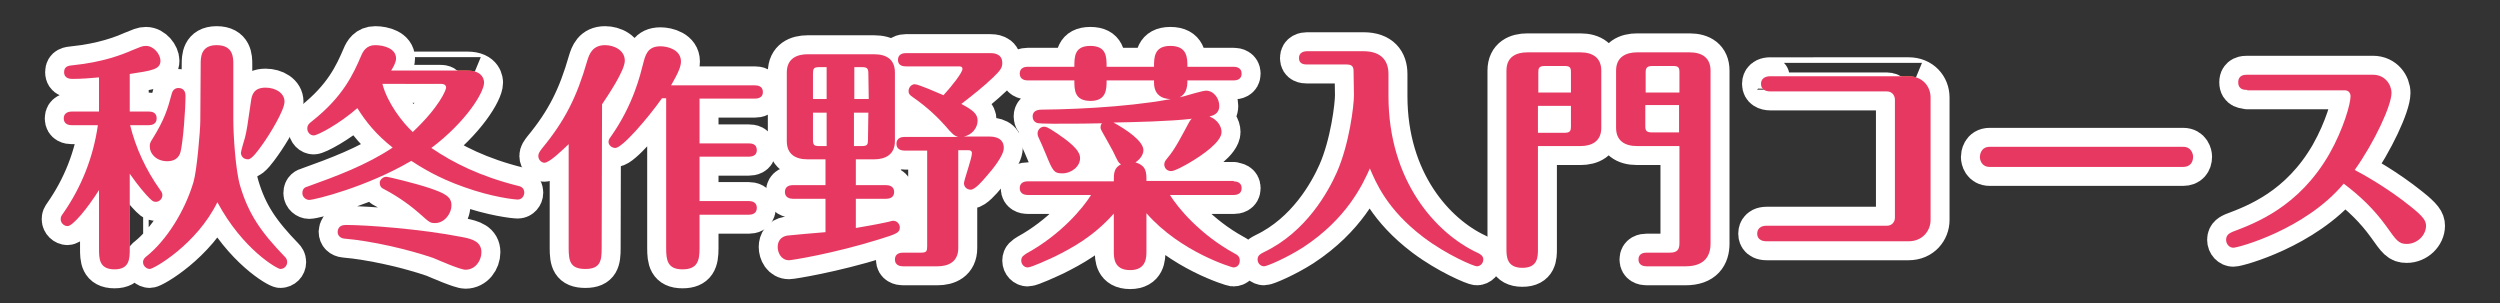
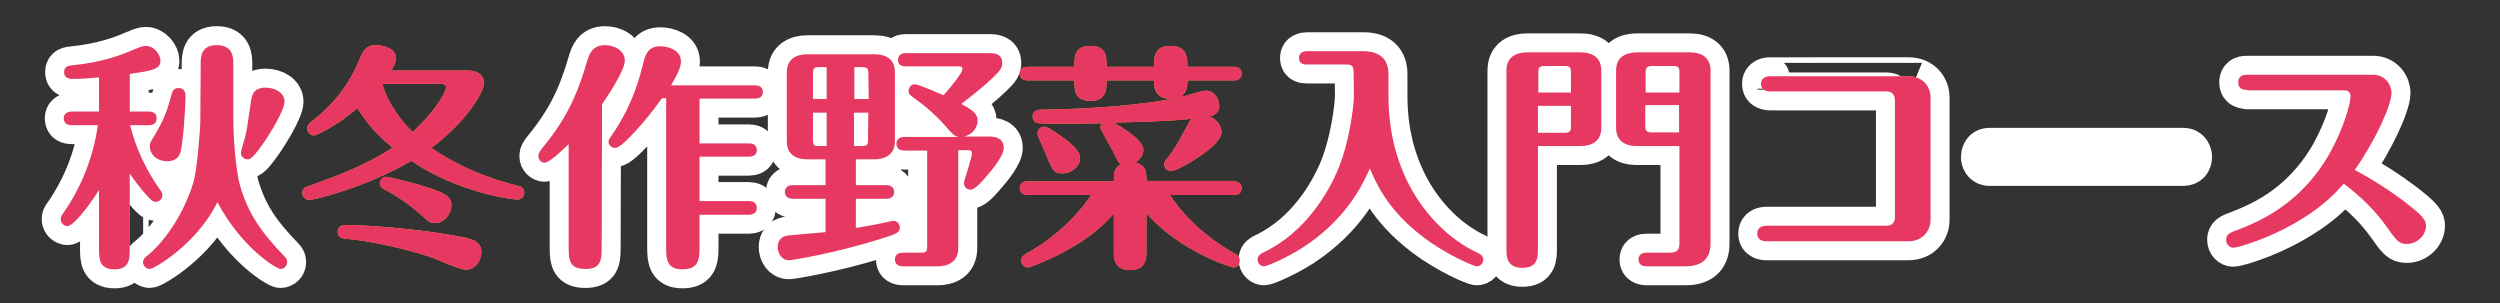
<svg xmlns="http://www.w3.org/2000/svg" version="1.1" id="レイヤー_1" x="0px" y="0px" viewBox="0 0 659 80" style="enable-background:new 0 0 659 80;" xml:space="preserve">
  <rect x="0" y="0" width="659" height="80" fill="#333333" stroke="none" />
  <style type="text/css">
	.st0{fill:#FBB03B;}
	.st1{fill:none;stroke:#FFFFFF;stroke-width:10;stroke-linecap:round;stroke-linejoin:round;}
	.st2{fill:#E73861;}
</style>
  <g>
    <g>
      <path class="st0" d="M34.2,65.6c0,2.5,0,5.4-4,5.4c-4.1,0-4.1-2.9-4.1-5.4V50.1c-3.1,4.9-6.9,9.5-8.3,9.5c-0.9,0-1.8-0.8-1.8-1.8    c0-0.6,0.1-0.8,0.6-1.5c4.9-7,8-14.9,9.2-23.3h-6.9c-0.7,0-2.1-0.2-2.1-1.8c0-1.6,1.5-1.8,2.1-1.8h7.2v-9    c-2.1,0.2-4.7,0.4-6.9,0.4c-0.6,0-2.3,0-2.3-1.8c0-1.6,1.3-1.7,2.3-1.8c7.9-0.8,13-2.8,15.5-3.9c2.3-0.9,2.7-1.2,3.8-1.2    c2.1,0,3.8,2.3,3.8,3.9c0,2.3-2.2,2.6-8.1,3.5v9.9h5c0.8,0,2.1,0.2,2.1,1.8c0,1.6-1.4,1.8-2.1,1.8h-4.9c1.5,6.1,4.2,11.8,7.8,16.9    c0.6,0.8,0.7,1,0.7,1.6c0,0.9-0.8,1.7-1.7,1.7c-0.8,0-1.1-0.3-2.6-1.9c-1.8-2-3.3-4.1-4.3-5.5C34.2,45.8,34.2,65.6,34.2,65.6z     M52.9,16.9c0-1.7,0-5,4.2-5c4.4,0,4.4,3.3,4.4,5v14.6c0,4.2,0.6,13.5,1.8,17.5c2.2,7.4,5.5,12.2,11.8,18.7    c0.3,0.3,0.6,0.7,0.6,1.4c0,1-0.8,1.8-1.8,1.8c-0.8,0-9.9-5.1-16.6-17.6c-5.5,11.2-16.8,17.6-17.8,17.6c-0.9,0-1.8-0.8-1.8-1.8    c0-0.8,0.6-1.3,1-1.6c5.2-4.2,10-11.8,12.3-19.5c0.9-3,1.8-13.7,1.8-16.1L52.9,16.9L52.9,16.9z M40.2,36.6c3.1-5,4-7.8,5.1-12    c0.4-1.4,1.5-1.4,1.8-1.4s1.8,0.1,1.8,2c0,3.5-0.6,11.9-1.3,14.8c-0.4,1.6-1.6,2.5-3.5,2.5c-3,0-4.6-2.1-4.6-3.7    C39.4,38,39.6,37.5,40.2,36.6z M63.5,40.3c0-0.4,0.9-3.5,1.1-4.1c0.5-2.1,0.6-2.9,1.6-9.8c0.2-1.1,0.5-3.3,3.8-3.3    c2.6,0,5,1.4,5,3.7c0,2.2-3.8,8.5-5.9,11.4c-1,1.4-2.7,3.8-3.7,3.8C63.8,42,63.5,40.7,63.5,40.3z" />
      <path class="st0" d="M123.2,18.6c4.4,0,4.4,2.9,4.4,3.2c0,2.5-4.7,10.3-13.9,17.2c5.7,3.9,12.9,7.5,22.9,10    c0.5,0.1,1.6,0.4,1.6,1.8c0,0.9-0.7,1.8-1.7,1.8c-0.8,0-6.7-0.6-14.2-3.3c-7.1-2.5-11.4-5.3-13.9-6.9    c-11.7,6.9-25.5,10.3-26.9,10.3c-0.8,0-1.8-0.7-1.8-1.8c0-1.3,0.9-1.6,1.3-1.7c7.8-2.8,15.6-5.7,22.5-10.3    c-4.3-3.4-7-6.7-9.3-10.4c-4.8,4.2-10.5,7.2-11.5,7.2c-0.9,0-1.7-0.8-1.7-1.8c0-0.9,0.4-1.3,1.3-2c8.1-6.4,10.8-12.3,12.9-17.2    c0.5-1.2,1.4-2.8,3.7-2.8s5.5,0.9,5.5,3.5c0,1.1-0.8,2.4-1.3,3.2C103.1,18.6,123.2,18.6,123.2,18.6z M91.3,59.3    c5,0,19.4,1,30.6,3.2c2.6,0.5,5,1.2,5,4c0,2.2-1.6,4.6-4.2,4.6c-1.4,0-7.3-2.6-8.5-3.1c-6.7-2.3-16.3-4.5-23.4-5.1    c-1.1-0.1-1.8-0.8-1.8-1.8C89.1,59.3,90.7,59.3,91.3,59.3z M101.8,46.6c0.6,0,7.6,1.7,11.5,3c4.1,1.4,5.7,2.3,5.7,4.5    c0,2.3-1.9,4.7-4.3,4.7c-1.3,0-1.4-0.1-4.1-2.5c-1.8-1.6-5.1-4.2-9.3-6.4c-0.6-0.3-1.2-0.6-1.2-1.8    C100.1,47.5,100.9,46.6,101.8,46.6z M108.8,34.8c7.2-6.8,8.8-11.2,8.8-11.7c0-1-1.1-1-1.7-1h-15.1C102.1,27.1,106,32.2,108.8,34.8    z" />
      <path class="st0" d="M158.6,65.4c0,3.3-0.3,5.5-4.3,5.5s-4.4-2.1-4.4-5.5V38c-1.4,1.3-5,4.9-6.4,4.9c-0.7,0-1.6-0.7-1.6-1.8    c0-0.7,0.4-1.2,1-2c6.1-7.4,9.2-13.7,11.9-23.1c0.5-1.6,1.3-4.1,4.7-4.1c2.3,0,5.2,1.3,5.2,4.1c0,2.6-4.4,9.1-6,11.5L158.6,65.4    L158.6,65.4z M174.5,25.9C170.6,31.4,164,39,162.2,39c-1,0-1.8-0.8-1.8-1.6c0-0.6,0.4-1.1,0.7-1.5c5.9-8.4,7.7-16.3,8.4-19    c0.6-2.3,1.1-4.7,4.6-4.7c1.9,0,5.4,0.9,5.4,4c0,1.3-0.6,2.8-2.6,6.3H199c0.6,0,2.1,0.1,2.1,1.8c0,1.5-1.4,1.7-2.1,1.7h-14.6v11.8    h13c0.7,0,2.1,0.1,2.1,1.8c0,1.5-1.4,1.7-2.1,1.7h-13V53h13c0.7,0,2.1,0.2,2.1,1.8s-1.4,1.8-2.1,1.8h-13v8.9    c0,3.3-0.6,5.5-4.5,5.5c-4,0-4.3-2.5-4.3-5.6V25.9H174.5z" />
      <path class="st0" d="M231.7,63.1c-12.2,3.8-23.1,5.5-23.7,5.5c-2.1,0-3-2-3-3.5s0.8-2.7,2.5-3c0.9-0.1,8.5-0.8,10.1-0.9v-8.8H209    c-0.8,0-2.1-0.3-2.1-1.8c0-1.6,1.4-1.8,2.1-1.8h8.6V42h-4.7c-3.3,0-5.5-1.4-5.5-4.8V19.1c0-3.7,2.7-4.8,5.5-4.8h17.5    c3.2,0,5.5,1.3,5.5,4.8v18.1c0,3.7-2.7,4.8-5.5,4.8h-4.8v6.8h8c0.8,0,2.1,0.3,2.1,1.8c0,1.6-1.4,1.8-2.1,1.8h-8v7.7    c2.1-0.4,4.9-0.8,8.5-1.6c0.8-0.2,1-0.3,1.4-0.3c0.9,0,1.7,0.8,1.7,1.8C237.1,61.3,236.6,61.6,231.7,63.1z M217.9,17.7h-2    c-1.4,0-1.6,0.4-1.6,1.7v6.7h3.6V17.7z M217.9,29.7h-3.6v7.2c0,1.3,0.3,1.6,1.6,1.6h2V29.7z M228.9,19.4c0-1.3-0.3-1.7-1.6-1.7    h-2.1v8.4h3.8L228.9,19.4L228.9,19.4z M228.9,29.7h-3.8v8.8h2.1c1.4,0,1.6-0.4,1.6-1.6L228.9,29.7L228.9,29.7z M260,46.5    c-1,1.2-3,3.5-4.1,3.5s-1.8-0.8-1.8-1.7c0-0.8,2.1-6.6,2.1-7.9c0-0.8-0.7-0.8-0.9-0.8h-2.7v25.8c0,3.7-2.7,4.8-5.5,4.8H238    c-0.8,0-2.1-0.3-2.1-1.8c0-1.6,1.4-1.8,2.1-1.8h4.8c1.4,0,1.6-0.4,1.6-1.6V39.7h-6c-0.8,0-2.1-0.3-2.1-1.8c0-1.6,1.4-1.8,2.1-1.8    h14.2c-1.1-0.3-1.6-0.8-3.4-2.9c-1.6-1.8-4.4-4.7-8.6-7.6c-0.7-0.5-1.1-0.8-1.1-1.6c0-1.1,0.9-1.8,1.6-1.8c1,0,6.2,2.3,7.6,2.9    c2.3-2.5,5-6,5-6.9c0-0.7-0.6-0.7-0.9-0.7h-14c-0.8,0-2.1-0.2-2.1-1.7c0-1.6,1.4-1.8,2.1-1.8H261c0.7,0,3.2,0,3.2,2.6    c0,1.1-0.3,1.8-2.4,3.8c-2.4,2.3-5.4,4.7-8.4,7c3,1.6,4.3,2.6,4.3,4.4s-1.4,3.8-3.7,4.2h6.9c1.2,0,3.7,0.3,3.7,3    C264.6,41,261.7,44.6,260,46.5z" />
      <path class="st0" d="M304.2,17.6c0-2.4,0-5.5,4.3-5.5c4.5,0,4.5,3.2,4.5,5.5h12.2c0.8,0,2.1,0.3,2.1,1.8c0,1.6-1.4,1.8-2.1,1.8    H313c0,1.4,0,4.9-4.4,4.9c-0.6,0-4.4,0-4.4-4.3v-0.6h-12.5c0,2.2,0,5.4-4.2,5.4c-4.3,0-4.3-2.9-4.3-5.4h-12.3    c-0.8,0-2.1-0.3-2.1-1.8c0-1.6,1.4-1.8,2.1-1.8h12.3c0-2.6,0-5.5,4.2-5.5c4.3,0,4.3,2.9,4.3,5.5H304.2z M325.2,47.8    c0.8,0,2.1,0.3,2.1,1.8c0,1.6-1.4,1.8-2.1,1.8h-16.8c2.1,3.4,7.9,10.4,17,15.4c0.8,0.4,1.4,0.8,1.4,1.9s-0.7,1.8-1.7,1.8    c-0.3,0-13.9-4-22.9-14.3v10.1c0,1.5,0,4.9-4.3,4.9s-4.3-3.3-4.3-4.9v-10c-5.4,6.1-11.1,9.1-15.5,11.3c-1.3,0.6-6.2,2.9-7.2,2.9    c-0.9,0-1.7-0.8-1.7-1.8c0-1.1,0.7-1.4,1.4-1.9c9.1-5,14.9-12,17-15.4h-16.7c-0.8,0-2.1-0.3-2.1-1.8c0-1.6,1.4-1.8,2.1-1.8h22.7    c0-2.1,0-3.5,1.9-4.5c-0.7-0.4-0.8-0.7-2.1-3.4c-0.5-1-1.8-3.2-3-5.4c-0.2-0.4-0.3-0.6-0.3-0.9c0-0.6,0.2-0.9,0.4-1.1    c-3.7,0.1-7.3,0.1-8.6,0.1c-1.1,0-7.8,0.1-8.6-0.2c-0.7-0.3-1.1-0.9-1.1-1.7c0-1,0.6-1.8,2.4-1.8c11.6-0.1,27.3-1.1,37.4-3.5    c1.1-0.3,5-1.5,5.9-1.5c2.1,0,3.5,2.1,3.5,4c0,2.2-1.8,2.6-2.6,2.8c2.3,0.9,3.2,2.8,3.2,4.1c0,2.6-5,6.1-8.8,8.3    c-1.1,0.6-3.5,2-4.5,2s-1.8-0.7-1.8-1.8c0-0.6,0.4-1.1,0.8-1.6c2-2.3,3.7-5.7,5.7-9.4c0.2-0.3,0.4-0.8,0.8-1    c-5.8,0.7-15.6,0.9-20.7,1c3.5,1.9,7.9,4.9,7.9,7.3c0,0.9-0.6,2.2-2.1,3.2c2.9,0.9,2.9,2.6,2.9,4.9h23L325.2,47.8L325.2,47.8z     M280,45.7c-2.1,0-2.5-0.6-4.2-4.8c-0.7-1.7-1.7-4-2.1-4.8c-0.1-0.3-0.2-0.5-0.2-0.9c0-1,0.8-1.8,1.7-1.8c0.5,0,0.8,0,3.5,1.8    c2.6,1.8,6,4.2,6,6.4C284.8,43.8,282.5,45.7,280,45.7z" />
      <path class="st0" d="M356.8,18.8c0-1.1-0.3-1.8-1.8-1.8h-10.5c-0.7,0-2.1-0.1-2.1-1.7c0-1.6,1.5-1.8,2.1-1.8h14.9    c4.8,0,6.6,2.6,6.6,6v5.8c0,22.4,12.5,36.2,23.4,41.3c0.6,0.3,1.6,0.7,1.6,1.8c0,1-0.8,1.8-1.7,1.8c-0.8,0-7.9-3-14-7.6    c-9.8-7.4-12.7-14.7-14.2-18.2c-1.9,4.2-6,13.2-17.6,20.8c-4.2,2.7-9.5,5-10.3,5s-1.7-0.7-1.7-1.8c0-1.1,0.8-1.5,1.8-2    c11-5.3,16.8-15.8,19.1-21c3.3-7.5,4.5-17.6,4.5-20.3L356.8,18.8L356.8,18.8z" />
      <path class="st0" d="M405.4,65.6c0,2.1,0,5-4.1,5c-4.2,0-4.2-3.1-4.2-5v-47c0-3.7,2.7-4.8,5.5-4.8h14c3.2,0,5.5,1.4,5.5,4.8v15.1    c0,3.7-2.7,4.8-5.5,4.8h-11.2L405.4,65.6L405.4,65.6z M414.1,24.4V19c0-1.2-0.3-1.6-1.6-1.6h-5.4c-1.4,0-1.6,0.6-1.6,1.6v5.4    H414.1z M405.4,27.8V35h7.1c1.4,0,1.6-0.6,1.6-1.6v-5.5h-8.7V27.8z M431.5,38.5c-3.2,0-5.5-1.4-5.5-4.8V18.6    c0-3.7,2.8-4.8,5.5-4.8h13.9c3.2,0,5.5,1.4,5.5,4.8v45.6c0,3.3-1.6,6-6.6,6H434c-0.8,0-2.1-0.3-2.1-1.8c0-1.6,1.4-1.8,2.1-1.8h6.2    c2,0,2.5-0.9,2.5-2.5V38.5H431.5z M442.7,24.4V19c0-1.2-0.3-1.6-1.6-1.6h-5.6c-1.4,0-1.7,0.6-1.7,1.6v5.4H442.7z M433.7,27.8v5.5    c0,1.1,0.3,1.6,1.7,1.6h7.2v-7.2h-8.9L433.7,27.8L433.7,27.8z" />
      <path class="st0" d="M503.1,20.1c3.6,0,5.8,2.6,5.8,5.6V58c0,2.8-2.1,5.6-5.8,5.6h-37.4c-2.5,0-2.5-1.7-2.5-2s0-2.1,2.5-2.1h31.7    c1.4,0,2.1-1.1,2.1-2.1V26.3c0-1.2-0.8-2.2-2.1-2.2h-30.7c-1.3,0-2.5-0.5-2.5-2c0-0.3,0-2,2.5-2C466.7,20.1,503.1,20.1,503.1,20.1    z" />
      <path class="st0" d="M575.5,38.7c2.2,0,2.6,2,2.6,2.6c0,1.6-0.9,2.7-2.6,2.7h-51c-2.2,0-2.6-1.9-2.6-2.6c0-0.5,0.2-2.7,2.6-2.7    H575.5z" />
      <path class="st0" d="M592.4,23.7c-0.7,0-2.4,0-2.4-2s1.7-2,2.4-2h33.1c3.2,0,4.9,2.6,4.9,4.8c0,3.3-4.5,13-9.7,20.3    c2.3,1.2,8.6,4.7,14.7,9.6c3.4,2.7,4.1,3.8,4.1,5.1c0,2.5-2.3,4.8-5.1,4.8c-2.1,0-2.7-0.9-5.4-4.7c-3.1-4.3-6.7-7.8-11.2-11.2    c-10.1,12.1-27.8,16.9-29.1,16.9c-1,0-1.9-0.9-1.9-2.1c0-1.4,1.1-1.8,1.7-2.1c6.1-2.3,17.5-6.6,25.5-20.5    c3.8-6.7,5.6-13.3,5.6-15.2c0-0.8-0.4-1.6-1.6-1.6h-25.6V23.7z" />
    </g>
    <g>
      <path class="st1" d="M34.2,65.6c0,2.5,0,5.4-4,5.4c-4.1,0-4.1-2.9-4.1-5.4V50.1c-3.1,4.9-6.9,9.5-8.3,9.5c-0.9,0-1.8-0.8-1.8-1.8    c0-0.6,0.1-0.8,0.6-1.5c4.9-7,8-14.9,9.2-23.3h-6.9c-0.7,0-2.1-0.2-2.1-1.8c0-1.6,1.5-1.8,2.1-1.8h7.2v-9    c-2.1,0.2-4.7,0.4-6.9,0.4c-0.6,0-2.3,0-2.3-1.8c0-1.6,1.3-1.7,2.3-1.8c7.9-0.8,13-2.8,15.5-3.9c2.3-0.9,2.7-1.2,3.8-1.2    c2.1,0,3.8,2.3,3.8,3.9c0,2.3-2.2,2.6-8.1,3.5v9.9h5c0.8,0,2.1,0.2,2.1,1.8c0,1.6-1.4,1.8-2.1,1.8h-4.9c1.5,6.1,4.2,11.8,7.8,16.9    c0.6,0.8,0.7,1,0.7,1.6c0,0.9-0.8,1.7-1.7,1.7c-0.8,0-1.1-0.3-2.6-1.9c-1.8-2-3.3-4.1-4.3-5.5C34.2,45.8,34.2,65.6,34.2,65.6z     M52.9,16.9c0-1.7,0-5,4.2-5c4.4,0,4.4,3.3,4.4,5v14.6c0,4.2,0.6,13.5,1.8,17.5c2.2,7.4,5.5,12.2,11.8,18.7    c0.3,0.3,0.6,0.7,0.6,1.4c0,1-0.8,1.8-1.8,1.8c-0.8,0-9.9-5.1-16.6-17.6c-5.5,11.2-16.8,17.6-17.8,17.6c-0.9,0-1.8-0.8-1.8-1.8    c0-0.8,0.6-1.3,1-1.6c5.2-4.2,10-11.8,12.3-19.5c0.9-3,1.8-13.7,1.8-16.1L52.9,16.9L52.9,16.9z M40.2,36.6c3.1-5,4-7.8,5.1-12    c0.4-1.4,1.5-1.4,1.8-1.4s1.8,0.1,1.8,2c0,3.5-0.6,11.9-1.3,14.8c-0.4,1.6-1.6,2.5-3.5,2.5c-3,0-4.6-2.1-4.6-3.7    C39.4,38,39.6,37.5,40.2,36.6z M63.5,40.3c0-0.4,0.9-3.5,1.1-4.1c0.5-2.1,0.6-2.9,1.6-9.8c0.2-1.1,0.5-3.3,3.8-3.3    c2.6,0,5,1.4,5,3.7c0,2.2-3.8,8.5-5.9,11.4c-1,1.4-2.7,3.8-3.7,3.8C63.8,42,63.5,40.7,63.5,40.3z" />
-       <path class="st1" d="M123.2,18.6c4.4,0,4.4,2.9,4.4,3.2c0,2.5-4.7,10.3-13.9,17.2c5.7,3.9,12.9,7.5,22.9,10    c0.5,0.1,1.6,0.4,1.6,1.8c0,0.9-0.7,1.8-1.7,1.8c-0.8,0-6.7-0.6-14.2-3.3c-7.1-2.5-11.4-5.3-13.9-6.9    c-11.7,6.9-25.5,10.3-26.9,10.3c-0.8,0-1.8-0.7-1.8-1.8c0-1.3,0.9-1.6,1.3-1.7c7.8-2.8,15.6-5.7,22.5-10.3    c-4.3-3.4-7-6.7-9.3-10.4c-4.8,4.2-10.5,7.2-11.5,7.2c-0.9,0-1.7-0.8-1.7-1.8c0-0.9,0.4-1.3,1.3-2c8.1-6.4,10.8-12.3,12.9-17.2    c0.5-1.2,1.4-2.8,3.7-2.8s5.5,0.9,5.5,3.5c0,1.1-0.8,2.4-1.3,3.2C103.1,18.6,123.2,18.6,123.2,18.6z M91.3,59.3    c5,0,19.4,1,30.6,3.2c2.6,0.5,5,1.2,5,4c0,2.2-1.6,4.6-4.2,4.6c-1.4,0-7.3-2.6-8.5-3.1c-6.7-2.3-16.3-4.5-23.4-5.1    c-1.1-0.1-1.8-0.8-1.8-1.8C89.1,59.3,90.7,59.3,91.3,59.3z M101.8,46.6c0.6,0,7.6,1.7,11.5,3c4.1,1.4,5.7,2.3,5.7,4.5    c0,2.3-1.9,4.7-4.3,4.7c-1.3,0-1.4-0.1-4.1-2.5c-1.8-1.6-5.1-4.2-9.3-6.4c-0.6-0.3-1.2-0.6-1.2-1.8    C100.1,47.5,100.9,46.6,101.8,46.6z M108.8,34.8c7.2-6.8,8.8-11.2,8.8-11.7c0-1-1.1-1-1.7-1h-15.1C102.1,27.1,106,32.2,108.8,34.8    z" />
      <path class="st1" d="M158.6,65.4c0,3.3-0.3,5.5-4.3,5.5s-4.4-2.1-4.4-5.5V38c-1.4,1.3-5,4.9-6.4,4.9c-0.7,0-1.6-0.7-1.6-1.8    c0-0.7,0.4-1.2,1-2c6.1-7.4,9.2-13.7,11.9-23.1c0.5-1.6,1.3-4.1,4.7-4.1c2.3,0,5.2,1.3,5.2,4.1c0,2.6-4.4,9.1-6,11.5L158.6,65.4    L158.6,65.4z M174.5,25.9C170.6,31.4,164,39,162.2,39c-1,0-1.8-0.8-1.8-1.6c0-0.6,0.4-1.1,0.7-1.5c5.9-8.4,7.7-16.3,8.4-19    c0.6-2.3,1.1-4.7,4.6-4.7c1.9,0,5.4,0.9,5.4,4c0,1.3-0.6,2.8-2.6,6.3H199c0.6,0,2.1,0.1,2.1,1.8c0,1.5-1.4,1.7-2.1,1.7h-14.6v11.8    h13c0.7,0,2.1,0.1,2.1,1.8c0,1.5-1.4,1.7-2.1,1.7h-13V53h13c0.7,0,2.1,0.2,2.1,1.8s-1.4,1.8-2.1,1.8h-13v8.9    c0,3.3-0.6,5.5-4.5,5.5c-4,0-4.3-2.5-4.3-5.6V25.9H174.5z" />
      <path class="st1" d="M231.7,63.1c-12.2,3.8-23.1,5.5-23.7,5.5c-2.1,0-3-2-3-3.5s0.8-2.7,2.5-3c0.9-0.1,8.5-0.8,10.1-0.9v-8.8H209    c-0.8,0-2.1-0.3-2.1-1.8c0-1.6,1.4-1.8,2.1-1.8h8.6V42h-4.7c-3.3,0-5.5-1.4-5.5-4.8V19.1c0-3.7,2.7-4.8,5.5-4.8h17.5    c3.2,0,5.5,1.3,5.5,4.8v18.1c0,3.7-2.7,4.8-5.5,4.8h-4.8v6.8h8c0.8,0,2.1,0.3,2.1,1.8c0,1.6-1.4,1.8-2.1,1.8h-8v7.7    c2.1-0.4,4.9-0.8,8.5-1.6c0.8-0.2,1-0.3,1.4-0.3c0.9,0,1.7,0.8,1.7,1.8C237.1,61.3,236.6,61.6,231.7,63.1z M217.9,17.7h-2    c-1.4,0-1.6,0.4-1.6,1.7v6.7h3.6V17.7z M217.9,29.7h-3.6v7.2c0,1.3,0.3,1.6,1.6,1.6h2V29.7z M228.9,19.4c0-1.3-0.3-1.7-1.6-1.7    h-2.1v8.4h3.8L228.9,19.4L228.9,19.4z M228.9,29.7h-3.8v8.8h2.1c1.4,0,1.6-0.4,1.6-1.6L228.9,29.7L228.9,29.7z M260,46.5    c-1,1.2-3,3.5-4.1,3.5s-1.8-0.8-1.8-1.7c0-0.8,2.1-6.6,2.1-7.9c0-0.8-0.7-0.8-0.9-0.8h-2.7v25.8c0,3.7-2.7,4.8-5.5,4.8H238    c-0.8,0-2.1-0.3-2.1-1.8c0-1.6,1.4-1.8,2.1-1.8h4.8c1.4,0,1.6-0.4,1.6-1.6V39.7h-6c-0.8,0-2.1-0.3-2.1-1.8c0-1.6,1.4-1.8,2.1-1.8    h14.2c-1.1-0.3-1.6-0.8-3.4-2.9c-1.6-1.8-4.4-4.7-8.6-7.6c-0.7-0.5-1.1-0.8-1.1-1.6c0-1.1,0.9-1.8,1.6-1.8c1,0,6.2,2.3,7.6,2.9    c2.3-2.5,5-6,5-6.9c0-0.7-0.6-0.7-0.9-0.7h-14c-0.8,0-2.1-0.2-2.1-1.7c0-1.6,1.4-1.8,2.1-1.8H261c0.7,0,3.2,0,3.2,2.6    c0,1.1-0.3,1.8-2.4,3.8c-2.4,2.3-5.4,4.7-8.4,7c3,1.6,4.3,2.6,4.3,4.4s-1.4,3.8-3.7,4.2h6.9c1.2,0,3.7,0.3,3.7,3    C264.6,41,261.7,44.6,260,46.5z" />
-       <path class="st1" d="M304.2,17.6c0-2.4,0-5.5,4.3-5.5c4.5,0,4.5,3.2,4.5,5.5h12.2c0.8,0,2.1,0.3,2.1,1.8c0,1.6-1.4,1.8-2.1,1.8    H313c0,1.4,0,4.9-4.4,4.9c-0.6,0-4.4,0-4.4-4.3v-0.6h-12.5c0,2.2,0,5.4-4.2,5.4c-4.3,0-4.3-2.9-4.3-5.4h-12.3    c-0.8,0-2.1-0.3-2.1-1.8c0-1.6,1.4-1.8,2.1-1.8h12.3c0-2.6,0-5.5,4.2-5.5c4.3,0,4.3,2.9,4.3,5.5H304.2z M325.2,47.8    c0.8,0,2.1,0.3,2.1,1.8c0,1.6-1.4,1.8-2.1,1.8h-16.8c2.1,3.4,7.9,10.4,17,15.4c0.8,0.4,1.4,0.8,1.4,1.9s-0.7,1.8-1.7,1.8    c-0.3,0-13.9-4-22.9-14.3v10.1c0,1.5,0,4.9-4.3,4.9s-4.3-3.3-4.3-4.9v-10c-5.4,6.1-11.1,9.1-15.5,11.3c-1.3,0.6-6.2,2.9-7.2,2.9    c-0.9,0-1.7-0.8-1.7-1.8c0-1.1,0.7-1.4,1.4-1.9c9.1-5,14.9-12,17-15.4h-16.7c-0.8,0-2.1-0.3-2.1-1.8c0-1.6,1.4-1.8,2.1-1.8h22.7    c0-2.1,0-3.5,1.9-4.5c-0.7-0.4-0.8-0.7-2.1-3.4c-0.5-1-1.8-3.2-3-5.4c-0.2-0.4-0.3-0.6-0.3-0.9c0-0.6,0.2-0.9,0.4-1.1    c-3.7,0.1-7.3,0.1-8.6,0.1c-1.1,0-7.8,0.1-8.6-0.2c-0.7-0.3-1.1-0.9-1.1-1.7c0-1,0.6-1.8,2.4-1.8c11.6-0.1,27.3-1.1,37.4-3.5    c1.1-0.3,5-1.5,5.9-1.5c2.1,0,3.5,2.1,3.5,4c0,2.2-1.8,2.6-2.6,2.8c2.3,0.9,3.2,2.8,3.2,4.1c0,2.6-5,6.1-8.8,8.3    c-1.1,0.6-3.5,2-4.5,2s-1.8-0.7-1.8-1.8c0-0.6,0.4-1.1,0.8-1.6c2-2.3,3.7-5.7,5.7-9.4c0.2-0.3,0.4-0.8,0.8-1    c-5.8,0.7-15.6,0.9-20.7,1c3.5,1.9,7.9,4.9,7.9,7.3c0,0.9-0.6,2.2-2.1,3.2c2.9,0.9,2.9,2.6,2.9,4.9h23L325.2,47.8L325.2,47.8z     M280,45.7c-2.1,0-2.5-0.6-4.2-4.8c-0.7-1.7-1.7-4-2.1-4.8c-0.1-0.3-0.2-0.5-0.2-0.9c0-1,0.8-1.8,1.7-1.8c0.5,0,0.8,0,3.5,1.8    c2.6,1.8,6,4.2,6,6.4C284.8,43.8,282.5,45.7,280,45.7z" />
      <path class="st1" d="M356.8,18.8c0-1.1-0.3-1.8-1.8-1.8h-10.5c-0.7,0-2.1-0.1-2.1-1.7c0-1.6,1.5-1.8,2.1-1.8h14.9    c4.8,0,6.6,2.6,6.6,6v5.8c0,22.4,12.5,36.2,23.4,41.3c0.6,0.3,1.6,0.7,1.6,1.8c0,1-0.8,1.8-1.7,1.8c-0.8,0-7.9-3-14-7.6    c-9.8-7.4-12.7-14.7-14.2-18.2c-1.9,4.2-6,13.2-17.6,20.8c-4.2,2.7-9.5,5-10.3,5s-1.7-0.7-1.7-1.8c0-1.1,0.8-1.5,1.8-2    c11-5.3,16.8-15.8,19.1-21c3.3-7.5,4.5-17.6,4.5-20.3L356.8,18.8L356.8,18.8z" />
      <path class="st1" d="M405.4,65.6c0,2.1,0,5-4.1,5c-4.2,0-4.2-3.1-4.2-5v-47c0-3.7,2.7-4.8,5.5-4.8h14c3.2,0,5.5,1.4,5.5,4.8v15.1    c0,3.7-2.7,4.8-5.5,4.8h-11.2L405.4,65.6L405.4,65.6z M414.1,24.4V19c0-1.2-0.3-1.6-1.6-1.6h-5.4c-1.4,0-1.6,0.6-1.6,1.6v5.4    H414.1z M405.4,27.8V35h7.1c1.4,0,1.6-0.6,1.6-1.6v-5.5h-8.7V27.8z M431.5,38.5c-3.2,0-5.5-1.4-5.5-4.8V18.6    c0-3.7,2.8-4.8,5.5-4.8h13.9c3.2,0,5.5,1.4,5.5,4.8v45.6c0,3.3-1.6,6-6.6,6H434c-0.8,0-2.1-0.3-2.1-1.8c0-1.6,1.4-1.8,2.1-1.8h6.2    c2,0,2.5-0.9,2.5-2.5V38.5H431.5z M442.7,24.4V19c0-1.2-0.3-1.6-1.6-1.6h-5.6c-1.4,0-1.7,0.6-1.7,1.6v5.4H442.7z M433.7,27.8v5.5    c0,1.1,0.3,1.6,1.7,1.6h7.2v-7.2h-8.9L433.7,27.8L433.7,27.8z" />
      <path class="st1" d="M503.1,20.1c3.6,0,5.8,2.6,5.8,5.6V58c0,2.8-2.1,5.6-5.8,5.6h-37.4c-2.5,0-2.5-1.7-2.5-2s0-2.1,2.5-2.1h31.7    c1.4,0,2.1-1.1,2.1-2.1V26.3c0-1.2-0.8-2.2-2.1-2.2h-30.7c-1.3,0-2.5-0.5-2.5-2c0-0.3,0-2,2.5-2C466.7,20.1,503.1,20.1,503.1,20.1    z" />
      <path class="st1" d="M575.5,38.7c2.2,0,2.6,2,2.6,2.6c0,1.6-0.9,2.7-2.6,2.7h-51c-2.2,0-2.6-1.9-2.6-2.6c0-0.5,0.2-2.7,2.6-2.7    H575.5z" />
      <path class="st1" d="M592.4,23.7c-0.7,0-2.4,0-2.4-2s1.7-2,2.4-2h33.1c3.2,0,4.9,2.6,4.9,4.8c0,3.3-4.5,13-9.7,20.3    c2.3,1.2,8.6,4.7,14.7,9.6c3.4,2.7,4.1,3.8,4.1,5.1c0,2.5-2.3,4.8-5.1,4.8c-2.1,0-2.7-0.9-5.4-4.7c-3.1-4.3-6.7-7.8-11.2-11.2    c-10.1,12.1-27.8,16.9-29.1,16.9c-1,0-1.9-0.9-1.9-2.1c0-1.4,1.1-1.8,1.7-2.1c6.1-2.3,17.5-6.6,25.5-20.5    c3.8-6.7,5.6-13.3,5.6-15.2c0-0.8-0.4-1.6-1.6-1.6h-25.6V23.7z" />
    </g>
    <g>
      <path class="st2" d="M34.2,65.6c0,2.5,0,5.4-4,5.4c-4.1,0-4.1-2.9-4.1-5.4V50.1c-3.1,4.9-6.9,9.5-8.3,9.5c-0.9,0-1.8-0.8-1.8-1.8    c0-0.6,0.1-0.8,0.6-1.5c4.9-7,8-14.9,9.2-23.3h-6.9c-0.7,0-2.1-0.2-2.1-1.8c0-1.6,1.5-1.8,2.1-1.8h7.2v-9    c-2.1,0.2-4.7,0.4-6.9,0.4c-0.6,0-2.3,0-2.3-1.8c0-1.6,1.3-1.7,2.3-1.8c7.9-0.8,13-2.8,15.5-3.9c2.3-0.9,2.7-1.2,3.8-1.2    c2.1,0,3.8,2.3,3.8,3.9c0,2.3-2.2,2.6-8.1,3.5v9.9h5c0.8,0,2.1,0.2,2.1,1.8c0,1.6-1.4,1.8-2.1,1.8h-4.9c1.5,6.1,4.2,11.8,7.8,16.9    c0.6,0.8,0.7,1,0.7,1.6c0,0.9-0.8,1.7-1.7,1.7c-0.8,0-1.1-0.3-2.6-1.9c-1.8-2-3.3-4.1-4.3-5.5C34.2,45.8,34.2,65.6,34.2,65.6z     M52.9,16.9c0-1.7,0-5,4.2-5c4.4,0,4.4,3.3,4.4,5v14.6c0,4.2,0.6,13.5,1.8,17.5c2.2,7.4,5.5,12.2,11.8,18.7    c0.3,0.3,0.6,0.7,0.6,1.4c0,1-0.8,1.8-1.8,1.8c-0.8,0-9.9-5.1-16.6-17.6c-5.5,11.2-16.8,17.6-17.8,17.6c-0.9,0-1.8-0.8-1.8-1.8    c0-0.8,0.6-1.3,1-1.6c5.2-4.2,10-11.8,12.3-19.5c0.9-3,1.8-13.7,1.8-16.1L52.9,16.9L52.9,16.9z M40.2,36.6c3.1-5,4-7.8,5.1-12    c0.4-1.4,1.5-1.4,1.8-1.4s1.8,0.1,1.8,2c0,3.5-0.6,11.9-1.3,14.8c-0.4,1.6-1.6,2.5-3.5,2.5c-3,0-4.6-2.1-4.6-3.7    C39.4,38,39.6,37.5,40.2,36.6z M63.5,40.3c0-0.4,0.9-3.5,1.1-4.1c0.5-2.1,0.6-2.9,1.6-9.8c0.2-1.1,0.5-3.3,3.8-3.3    c2.6,0,5,1.4,5,3.7c0,2.2-3.8,8.5-5.9,11.4c-1,1.4-2.7,3.8-3.7,3.8C63.8,42,63.5,40.7,63.5,40.3z" />
      <path class="st2" d="M123.2,18.6c4.4,0,4.4,2.9,4.4,3.2c0,2.5-4.7,10.3-13.9,17.2c5.7,3.9,12.9,7.5,22.9,10    c0.5,0.1,1.6,0.4,1.6,1.8c0,0.9-0.7,1.8-1.7,1.8c-0.8,0-6.7-0.6-14.2-3.3c-7.1-2.5-11.4-5.3-13.9-6.9    c-11.7,6.9-25.5,10.3-26.9,10.3c-0.8,0-1.8-0.7-1.8-1.8c0-1.3,0.9-1.6,1.3-1.7c7.8-2.8,15.6-5.7,22.5-10.3    c-4.3-3.4-7-6.7-9.3-10.4c-4.8,4.2-10.5,7.2-11.5,7.2c-0.9,0-1.7-0.8-1.7-1.8c0-0.9,0.4-1.3,1.3-2c8.1-6.4,10.8-12.3,12.9-17.2    c0.5-1.2,1.4-2.8,3.7-2.8s5.5,0.9,5.5,3.5c0,1.1-0.8,2.4-1.3,3.2C103.1,18.6,123.2,18.6,123.2,18.6z M91.3,59.3    c5,0,19.4,1,30.6,3.2c2.6,0.5,5,1.2,5,4c0,2.2-1.6,4.6-4.2,4.6c-1.4,0-7.3-2.6-8.5-3.1c-6.7-2.3-16.3-4.5-23.4-5.1    c-1.1-0.1-1.8-0.8-1.8-1.8C89.1,59.3,90.7,59.3,91.3,59.3z M101.8,46.6c0.6,0,7.6,1.7,11.5,3c4.1,1.4,5.7,2.3,5.7,4.5    c0,2.3-1.9,4.7-4.3,4.7c-1.3,0-1.4-0.1-4.1-2.5c-1.8-1.6-5.1-4.2-9.3-6.4c-0.6-0.3-1.2-0.6-1.2-1.8    C100.1,47.5,100.9,46.6,101.8,46.6z M108.8,34.8c7.2-6.8,8.8-11.2,8.8-11.7c0-1-1.1-1-1.7-1h-15.1C102.1,27.1,106,32.2,108.8,34.8    z" />
      <path class="st2" d="M158.6,65.4c0,3.3-0.3,5.5-4.3,5.5s-4.4-2.1-4.4-5.5V38c-1.4,1.3-5,4.9-6.4,4.9c-0.7,0-1.6-0.7-1.6-1.8    c0-0.7,0.4-1.2,1-2c6.1-7.4,9.2-13.7,11.9-23.1c0.5-1.6,1.3-4.1,4.7-4.1c2.3,0,5.2,1.3,5.2,4.1c0,2.6-4.4,9.1-6,11.5L158.6,65.4    L158.6,65.4z M174.5,25.9C170.6,31.4,164,39,162.2,39c-1,0-1.8-0.8-1.8-1.6c0-0.6,0.4-1.1,0.7-1.5c5.9-8.4,7.7-16.3,8.4-19    c0.6-2.3,1.1-4.7,4.6-4.7c1.9,0,5.4,0.9,5.4,4c0,1.3-0.6,2.8-2.6,6.3H199c0.6,0,2.1,0.1,2.1,1.8c0,1.5-1.4,1.7-2.1,1.7h-14.6v11.8    h13c0.7,0,2.1,0.1,2.1,1.8c0,1.5-1.4,1.7-2.1,1.7h-13V53h13c0.7,0,2.1,0.2,2.1,1.8s-1.4,1.8-2.1,1.8h-13v8.9    c0,3.3-0.6,5.5-4.5,5.5c-4,0-4.3-2.5-4.3-5.6V25.9H174.5z" />
      <path class="st2" d="M231.7,63.1c-12.2,3.8-23.1,5.5-23.7,5.5c-2.1,0-3-2-3-3.5s0.8-2.7,2.5-3c0.9-0.1,8.5-0.8,10.1-0.9v-8.8H209    c-0.8,0-2.1-0.3-2.1-1.8c0-1.6,1.4-1.8,2.1-1.8h8.6V42h-4.7c-3.3,0-5.5-1.4-5.5-4.8V19.1c0-3.7,2.7-4.8,5.5-4.8h17.5    c3.2,0,5.5,1.3,5.5,4.8v18.1c0,3.7-2.7,4.8-5.5,4.8h-4.8v6.8h8c0.8,0,2.1,0.3,2.1,1.8c0,1.6-1.4,1.8-2.1,1.8h-8v7.7    c2.1-0.4,4.9-0.8,8.5-1.6c0.8-0.2,1-0.3,1.4-0.3c0.9,0,1.7,0.8,1.7,1.8C237.1,61.3,236.6,61.6,231.7,63.1z M217.9,17.7h-2    c-1.4,0-1.6,0.4-1.6,1.7v6.7h3.6V17.7z M217.9,29.7h-3.6v7.2c0,1.3,0.3,1.6,1.6,1.6h2V29.7z M228.9,19.4c0-1.3-0.3-1.7-1.6-1.7    h-2.1v8.4h3.8L228.9,19.4L228.9,19.4z M228.9,29.7h-3.8v8.8h2.1c1.4,0,1.6-0.4,1.6-1.6L228.9,29.7L228.9,29.7z M260,46.5    c-1,1.2-3,3.5-4.1,3.5s-1.8-0.8-1.8-1.7c0-0.8,2.1-6.6,2.1-7.9c0-0.8-0.7-0.8-0.9-0.8h-2.7v25.8c0,3.7-2.7,4.8-5.5,4.8H238    c-0.8,0-2.1-0.3-2.1-1.8c0-1.6,1.4-1.8,2.1-1.8h4.8c1.4,0,1.6-0.4,1.6-1.6V39.7h-6c-0.8,0-2.1-0.3-2.1-1.8c0-1.6,1.4-1.8,2.1-1.8    h14.2c-1.1-0.3-1.6-0.8-3.4-2.9c-1.6-1.8-4.4-4.7-8.6-7.6c-0.7-0.5-1.1-0.8-1.1-1.6c0-1.1,0.9-1.8,1.6-1.8c1,0,6.2,2.3,7.6,2.9    c2.3-2.5,5-6,5-6.9c0-0.7-0.6-0.7-0.9-0.7h-14c-0.8,0-2.1-0.2-2.1-1.7c0-1.6,1.4-1.8,2.1-1.8H261c0.7,0,3.2,0,3.2,2.6    c0,1.1-0.3,1.8-2.4,3.8c-2.4,2.3-5.4,4.7-8.4,7c3,1.6,4.3,2.6,4.3,4.4s-1.4,3.8-3.7,4.2h6.9c1.2,0,3.7,0.3,3.7,3    C264.6,41,261.7,44.6,260,46.5z" />
      <path class="st2" d="M304.2,17.6c0-2.4,0-5.5,4.3-5.5c4.5,0,4.5,3.2,4.5,5.5h12.2c0.8,0,2.1,0.3,2.1,1.8c0,1.6-1.4,1.8-2.1,1.8    H313c0,1.4,0,4.9-4.4,4.9c-0.6,0-4.4,0-4.4-4.3v-0.6h-12.5c0,2.2,0,5.4-4.2,5.4c-4.3,0-4.3-2.9-4.3-5.4h-12.3    c-0.8,0-2.1-0.3-2.1-1.8c0-1.6,1.4-1.8,2.1-1.8h12.3c0-2.6,0-5.5,4.2-5.5c4.3,0,4.3,2.9,4.3,5.5H304.2z M325.2,47.8    c0.8,0,2.1,0.3,2.1,1.8c0,1.6-1.4,1.8-2.1,1.8h-16.8c2.1,3.4,7.9,10.4,17,15.4c0.8,0.4,1.4,0.8,1.4,1.9s-0.7,1.8-1.7,1.8    c-0.3,0-13.9-4-22.9-14.3v10.1c0,1.5,0,4.9-4.3,4.9s-4.3-3.3-4.3-4.9v-10c-5.4,6.1-11.1,9.1-15.5,11.3c-1.3,0.6-6.2,2.9-7.2,2.9    c-0.9,0-1.7-0.8-1.7-1.8c0-1.1,0.7-1.4,1.4-1.9c9.1-5,14.9-12,17-15.4h-16.7c-0.8,0-2.1-0.3-2.1-1.8c0-1.6,1.4-1.8,2.1-1.8h22.7    c0-2.1,0-3.5,1.9-4.5c-0.7-0.4-0.8-0.7-2.1-3.4c-0.5-1-1.8-3.2-3-5.4c-0.2-0.4-0.3-0.6-0.3-0.9c0-0.6,0.2-0.9,0.4-1.1    c-3.7,0.1-7.3,0.1-8.6,0.1c-1.1,0-7.8,0.1-8.6-0.2c-0.7-0.3-1.1-0.9-1.1-1.7c0-1,0.6-1.8,2.4-1.8c11.6-0.1,27.3-1.1,37.4-3.5    c1.1-0.3,5-1.5,5.9-1.5c2.1,0,3.5,2.1,3.5,4c0,2.2-1.8,2.6-2.6,2.8c2.3,0.9,3.2,2.8,3.2,4.1c0,2.6-5,6.1-8.8,8.3    c-1.1,0.6-3.5,2-4.5,2s-1.8-0.7-1.8-1.8c0-0.6,0.4-1.1,0.8-1.6c2-2.3,3.7-5.7,5.7-9.4c0.2-0.3,0.4-0.8,0.8-1    c-5.8,0.7-15.6,0.9-20.7,1c3.5,1.9,7.9,4.9,7.9,7.3c0,0.9-0.6,2.2-2.1,3.2c2.9,0.9,2.9,2.6,2.9,4.9h23L325.2,47.8L325.2,47.8z     M280,45.7c-2.1,0-2.5-0.6-4.2-4.8c-0.7-1.7-1.7-4-2.1-4.8c-0.1-0.3-0.2-0.5-0.2-0.9c0-1,0.8-1.8,1.7-1.8c0.5,0,0.8,0,3.5,1.8    c2.6,1.8,6,4.2,6,6.4C284.8,43.8,282.5,45.7,280,45.7z" />
      <path class="st2" d="M356.8,18.8c0-1.1-0.3-1.8-1.8-1.8h-10.5c-0.7,0-2.1-0.1-2.1-1.7c0-1.6,1.5-1.8,2.1-1.8h14.9    c4.8,0,6.6,2.6,6.6,6v5.8c0,22.4,12.5,36.2,23.4,41.3c0.6,0.3,1.6,0.7,1.6,1.8c0,1-0.8,1.8-1.7,1.8c-0.8,0-7.9-3-14-7.6    c-9.8-7.4-12.7-14.7-14.2-18.2c-1.9,4.2-6,13.2-17.6,20.8c-4.2,2.7-9.5,5-10.3,5s-1.7-0.7-1.7-1.8c0-1.1,0.8-1.5,1.8-2    c11-5.3,16.8-15.8,19.1-21c3.3-7.5,4.5-17.6,4.5-20.3L356.8,18.8L356.8,18.8z" />
      <path class="st2" d="M405.4,65.6c0,2.1,0,5-4.1,5c-4.2,0-4.2-3.1-4.2-5v-47c0-3.7,2.7-4.8,5.5-4.8h14c3.2,0,5.5,1.4,5.5,4.8v15.1    c0,3.7-2.7,4.8-5.5,4.8h-11.2L405.4,65.6L405.4,65.6z M414.1,24.4V19c0-1.2-0.3-1.6-1.6-1.6h-5.4c-1.4,0-1.6,0.6-1.6,1.6v5.4    H414.1z M405.4,27.8V35h7.1c1.4,0,1.6-0.6,1.6-1.6v-5.5h-8.7V27.8z M431.5,38.5c-3.2,0-5.5-1.4-5.5-4.8V18.6    c0-3.7,2.8-4.8,5.5-4.8h13.9c3.2,0,5.5,1.4,5.5,4.8v45.6c0,3.3-1.6,6-6.6,6H434c-0.8,0-2.1-0.3-2.1-1.8c0-1.6,1.4-1.8,2.1-1.8h6.2    c2,0,2.5-0.9,2.5-2.5V38.5H431.5z M442.7,24.4V19c0-1.2-0.3-1.6-1.6-1.6h-5.6c-1.4,0-1.7,0.6-1.7,1.6v5.4H442.7z M433.7,27.8v5.5    c0,1.1,0.3,1.6,1.7,1.6h7.2v-7.2h-8.9L433.7,27.8L433.7,27.8z" />
      <path class="st2" d="M503.1,20.1c3.6,0,5.8,2.6,5.8,5.6V58c0,2.8-2.1,5.6-5.8,5.6h-37.4c-2.5,0-2.5-1.7-2.5-2s0-2.1,2.5-2.1h31.7    c1.4,0,2.1-1.1,2.1-2.1V26.3c0-1.2-0.8-2.2-2.1-2.2h-30.7c-1.3,0-2.5-0.5-2.5-2c0-0.3,0-2,2.5-2C466.7,20.1,503.1,20.1,503.1,20.1    z" />
-       <path class="st2" d="M575.5,38.7c2.2,0,2.6,2,2.6,2.6c0,1.6-0.9,2.7-2.6,2.7h-51c-2.2,0-2.6-1.9-2.6-2.6c0-0.5,0.2-2.7,2.6-2.7    H575.5z" />
      <path class="st2" d="M592.4,23.7c-0.7,0-2.4,0-2.4-2s1.7-2,2.4-2h33.1c3.2,0,4.9,2.6,4.9,4.8c0,3.3-4.5,13-9.7,20.3    c2.3,1.2,8.6,4.7,14.7,9.6c3.4,2.7,4.1,3.8,4.1,5.1c0,2.5-2.3,4.8-5.1,4.8c-2.1,0-2.7-0.9-5.4-4.7c-3.1-4.3-6.7-7.8-11.2-11.2    c-10.1,12.1-27.8,16.9-29.1,16.9c-1,0-1.9-0.9-1.9-2.1c0-1.4,1.1-1.8,1.7-2.1c6.1-2.3,17.5-6.6,25.5-20.5    c3.8-6.7,5.6-13.3,5.6-15.2c0-0.8-0.4-1.6-1.6-1.6h-25.6V23.7z" />
    </g>
  </g>
</svg>